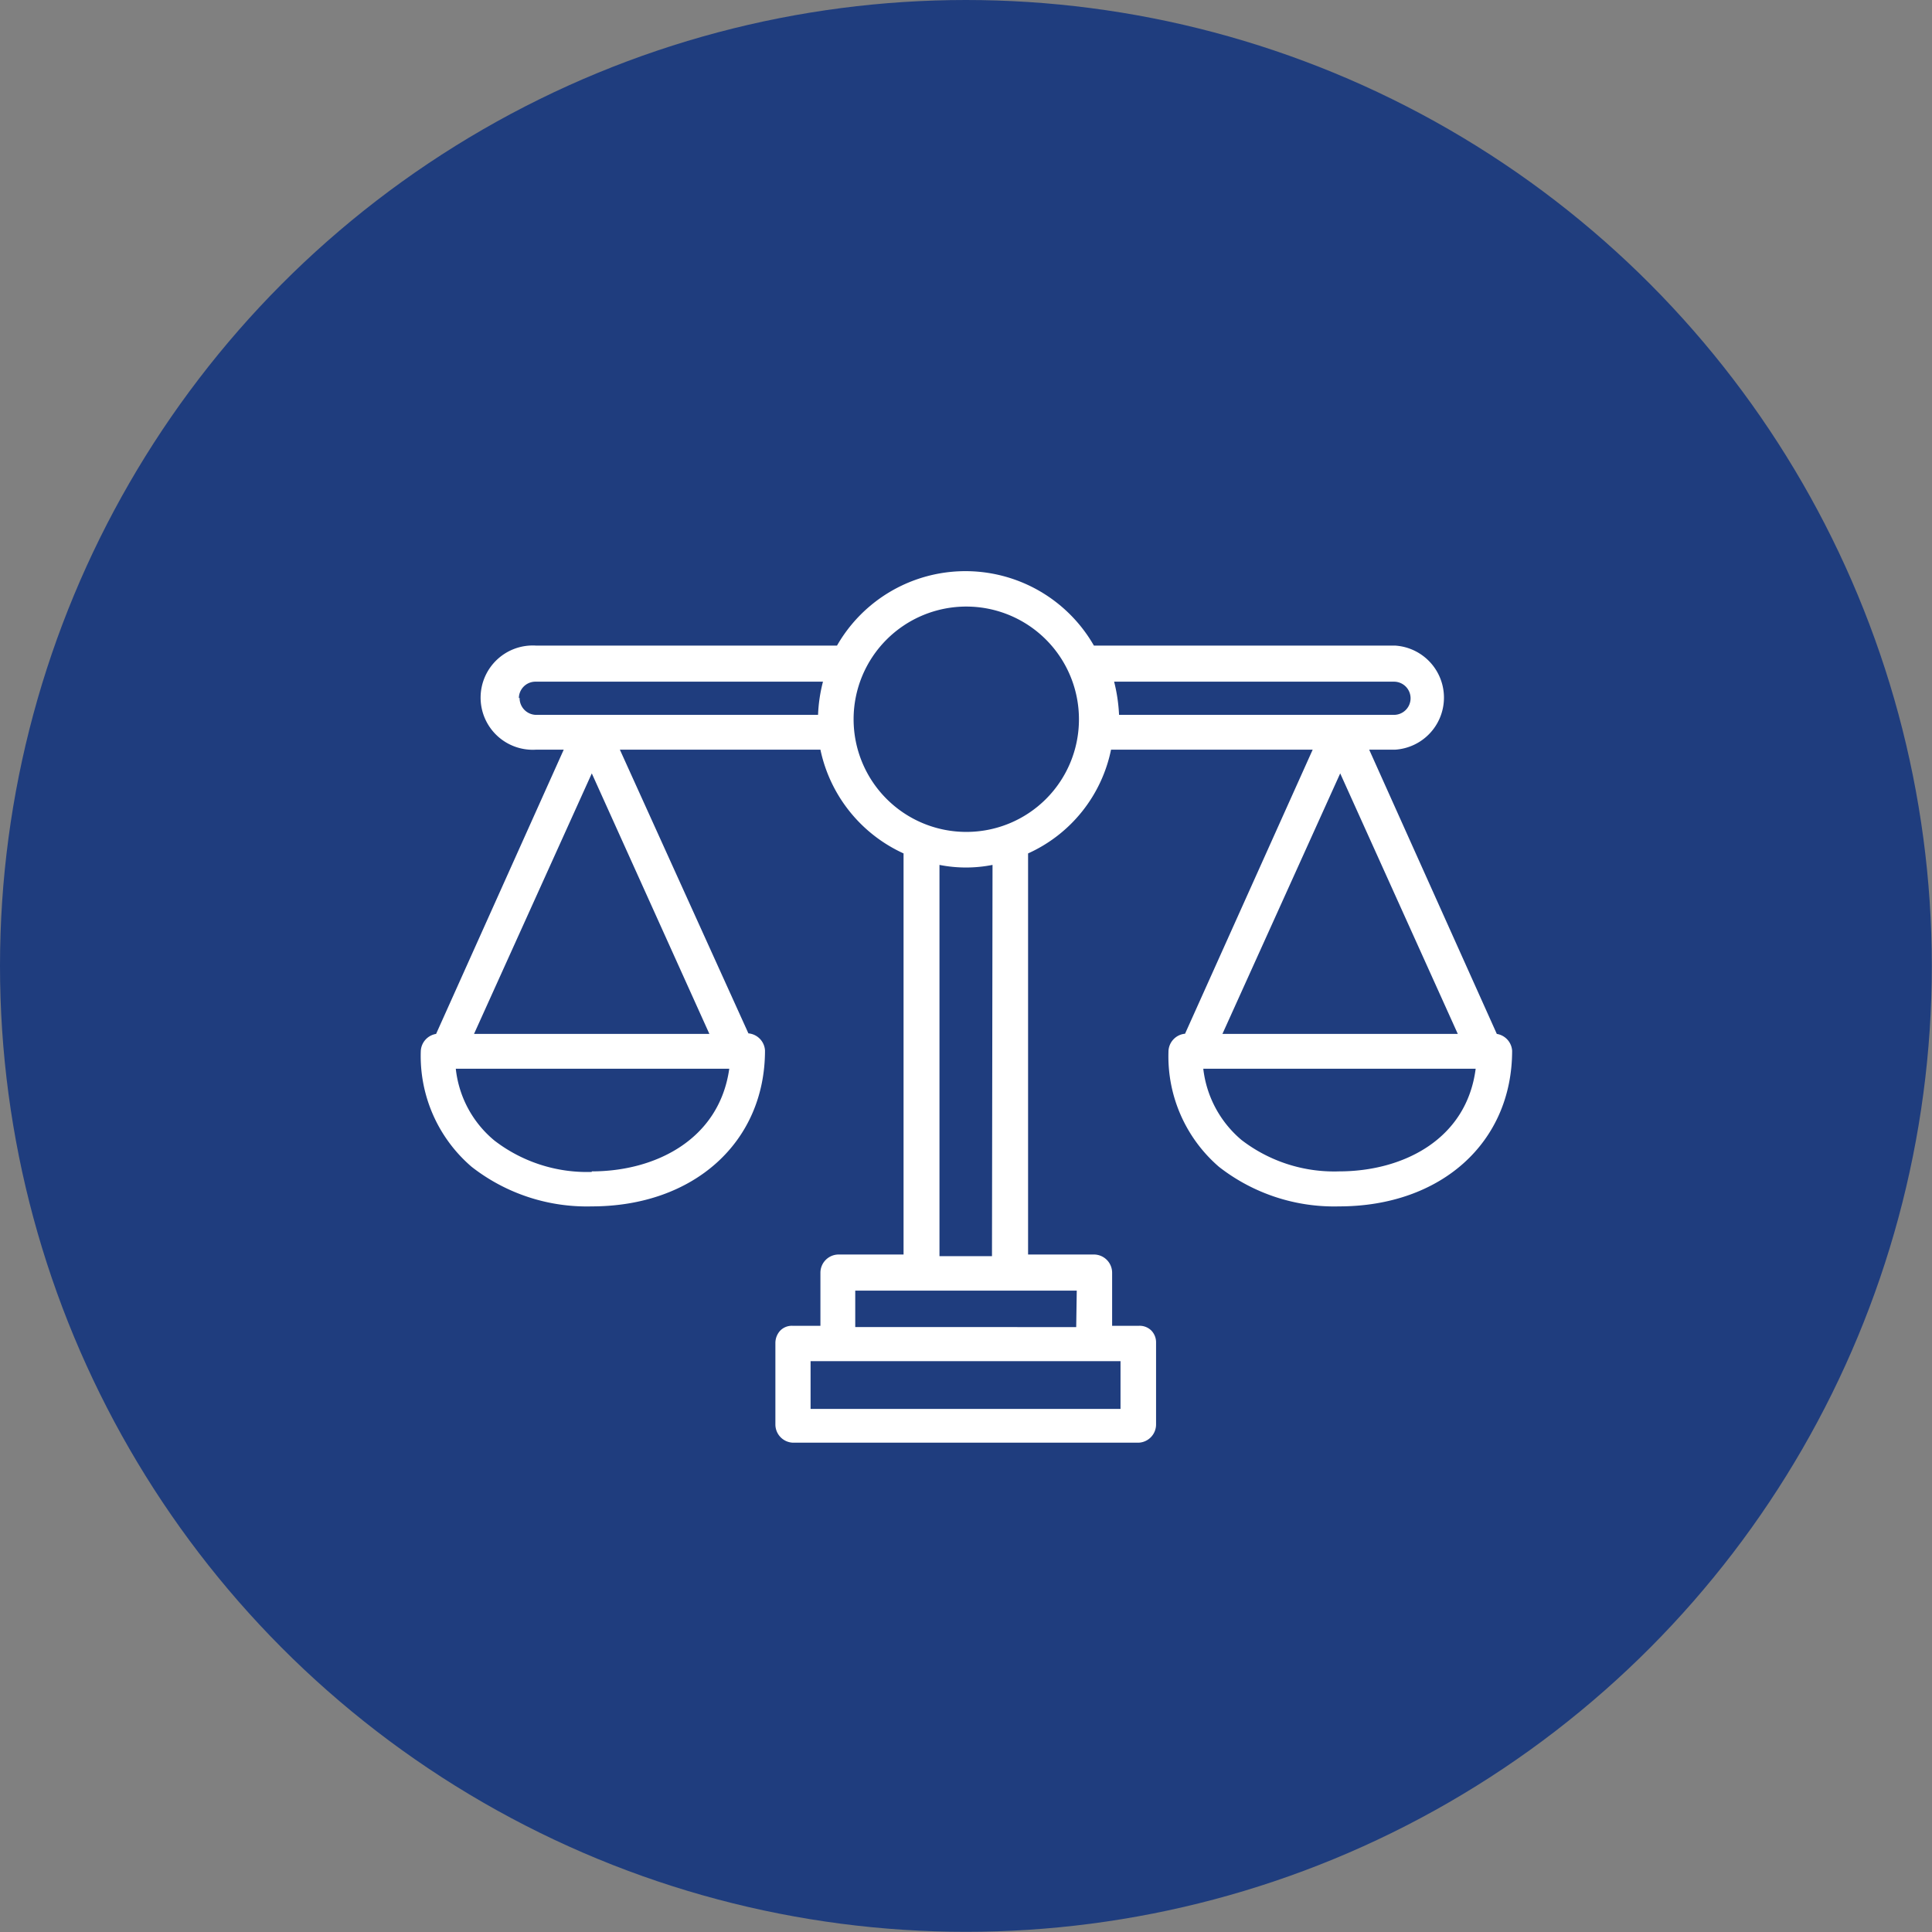
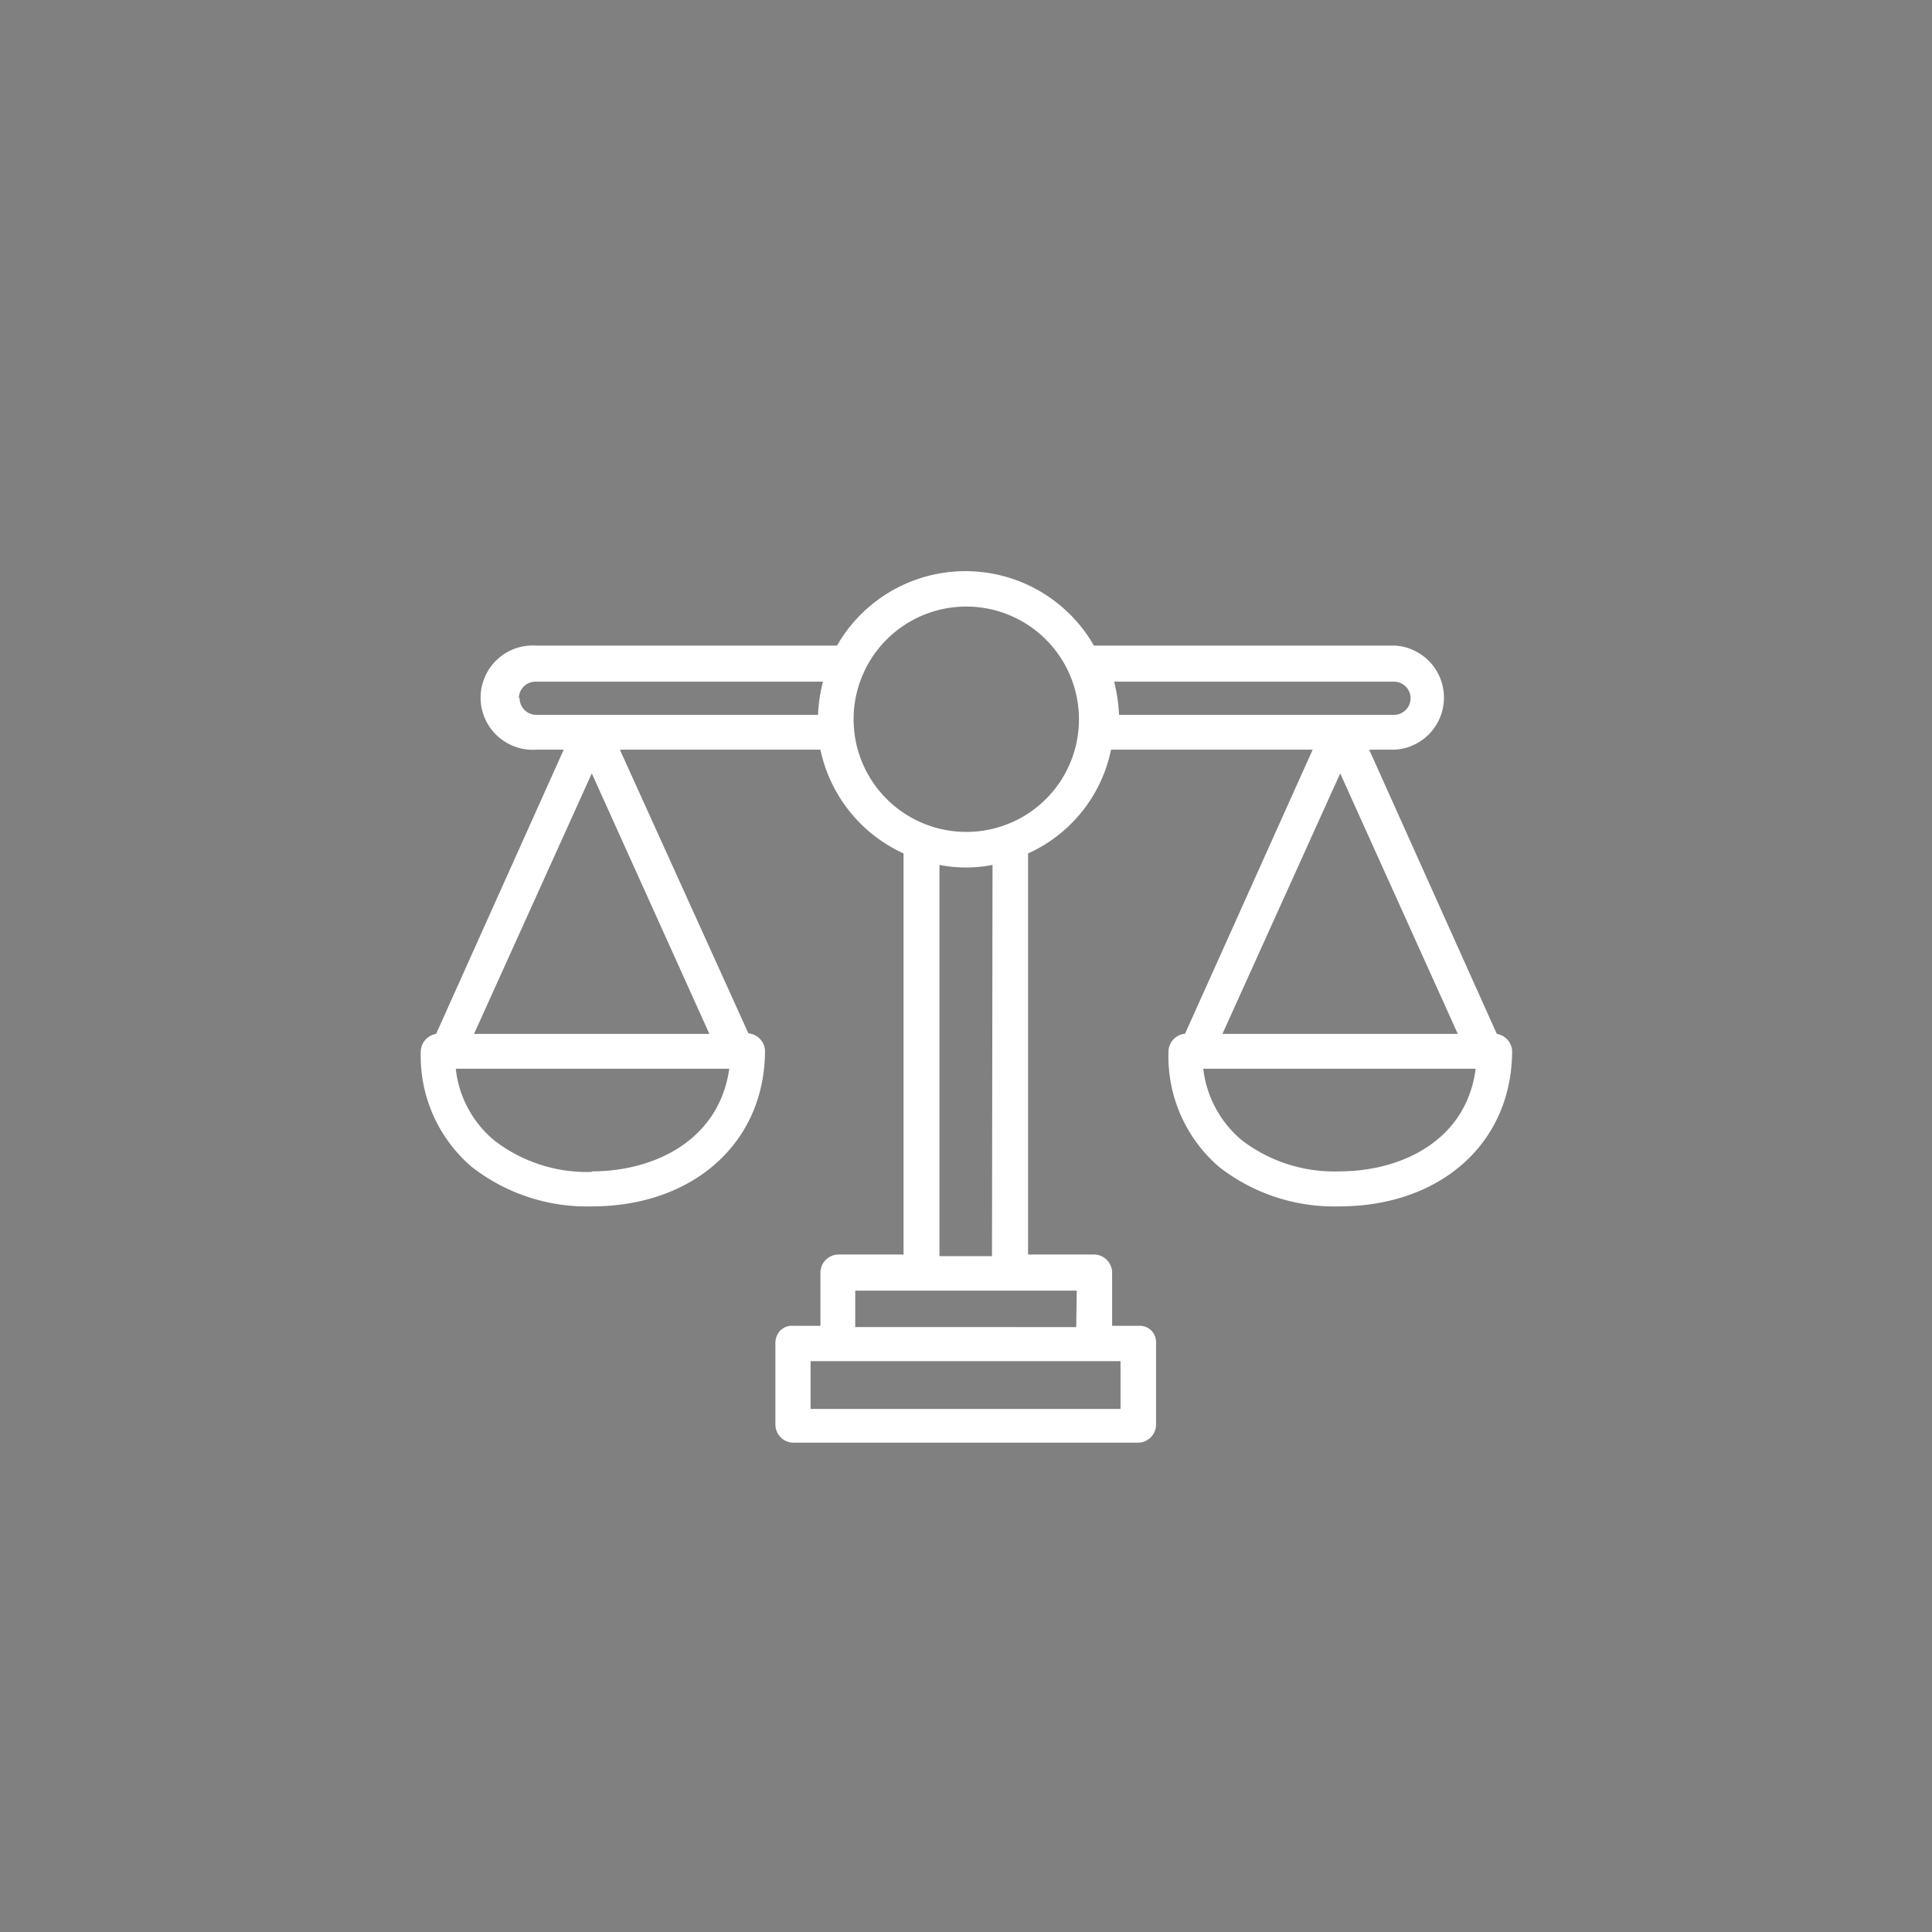
<svg xmlns="http://www.w3.org/2000/svg" viewBox="0 0 105.97 105.97">
  <rect x="0" y="0" width="105.97" height="105.97" fill="#808080" stroke="none" />
  <defs>
    <style>.cls-1{fill:#1f3d7e;}.cls-2{fill:#fff;}</style>
  </defs>
  <g id="Ebene_2" data-name="Ebene 2">
    <g id="Ebene_1-2" data-name="Ebene 1">
-       <circle class="cls-1" cx="52.98" cy="52.98" r="52.98" />
      <path class="cls-2" d="M82.1,56.71l-7-15.59h1.41a2.86,2.86,0,0,0,0-5.71H60a8.12,8.12,0,0,0-14.09,0H29.39a2.86,2.86,0,1,0,0,5.71h1.53l-7,15.59a1,1,0,0,0-.84.95A8,8,0,0,0,25.87,64a10.26,10.26,0,0,0,6.59,2.17c5.59,0,9.5-3.52,9.5-8.55a1,1,0,0,0-.91-.94L34,41.12H45a8.09,8.09,0,0,0,4.56,5.69v22H46a1,1,0,0,0-1,1v2.91H43.47a.89.89,0,0,0-.67.26,1,1,0,0,0-.27.67v4.48a1,1,0,0,0,.94,1h19a1,1,0,0,0,.94-1V73.65a.93.93,0,0,0-.26-.67.91.91,0,0,0-.68-.26H61V69.81a1,1,0,0,0-1-1H56.39v-22a8,8,0,0,0,4.55-5.69H72l-7,15.58a1,1,0,0,0-.91,1A8,8,0,0,0,66.86,64a10.26,10.26,0,0,0,6.59,2.17c5.59,0,9.49-3.5,9.49-8.54A1,1,0,0,0,82.1,56.71Zm-2.14,0H67.05l6.46-14.29Zm-3.5-19.32a.91.91,0,0,1,0,1.82H73.9s0,0,0,0l0,0,0,0h-.05l0,0h-.42l0,0h0l-.05,0v0h-12a9.19,9.19,0,0,0-.27-1.82Zm-48,.91a.91.91,0,0,1,.89-.91H45.14a8.51,8.51,0,0,0-.27,1.82h-12v0l-.05,0,0,0h0l-.05,0h-.42l0,0h0l0,0s0,0,0,0H29.39A.92.92,0,0,1,28.5,38.27Zm4,4.12,6.45,14.29H26Zm0,21.86a8.32,8.32,0,0,1-5.34-1.72A5.93,5.93,0,0,1,25,58.62H40C39.45,62.51,35.94,64.25,32.46,64.25Zm29,13h-17V74.66h17Zm-2.43-4.49H46.91v-2H59.06Zm-4.62-3.89H51.53V47.44a7.5,7.5,0,0,0,2.91,0ZM53,45.63a6.18,6.18,0,1,1,6.18-6.17A6.17,6.17,0,0,1,53,45.63ZM73.45,64.25a8.33,8.33,0,0,1-5.35-1.72A6,6,0,0,1,66,58.62H80.94c-.5,3.89-4,5.63-7.49,5.63Z" />
    </g>
  </g>
</svg>